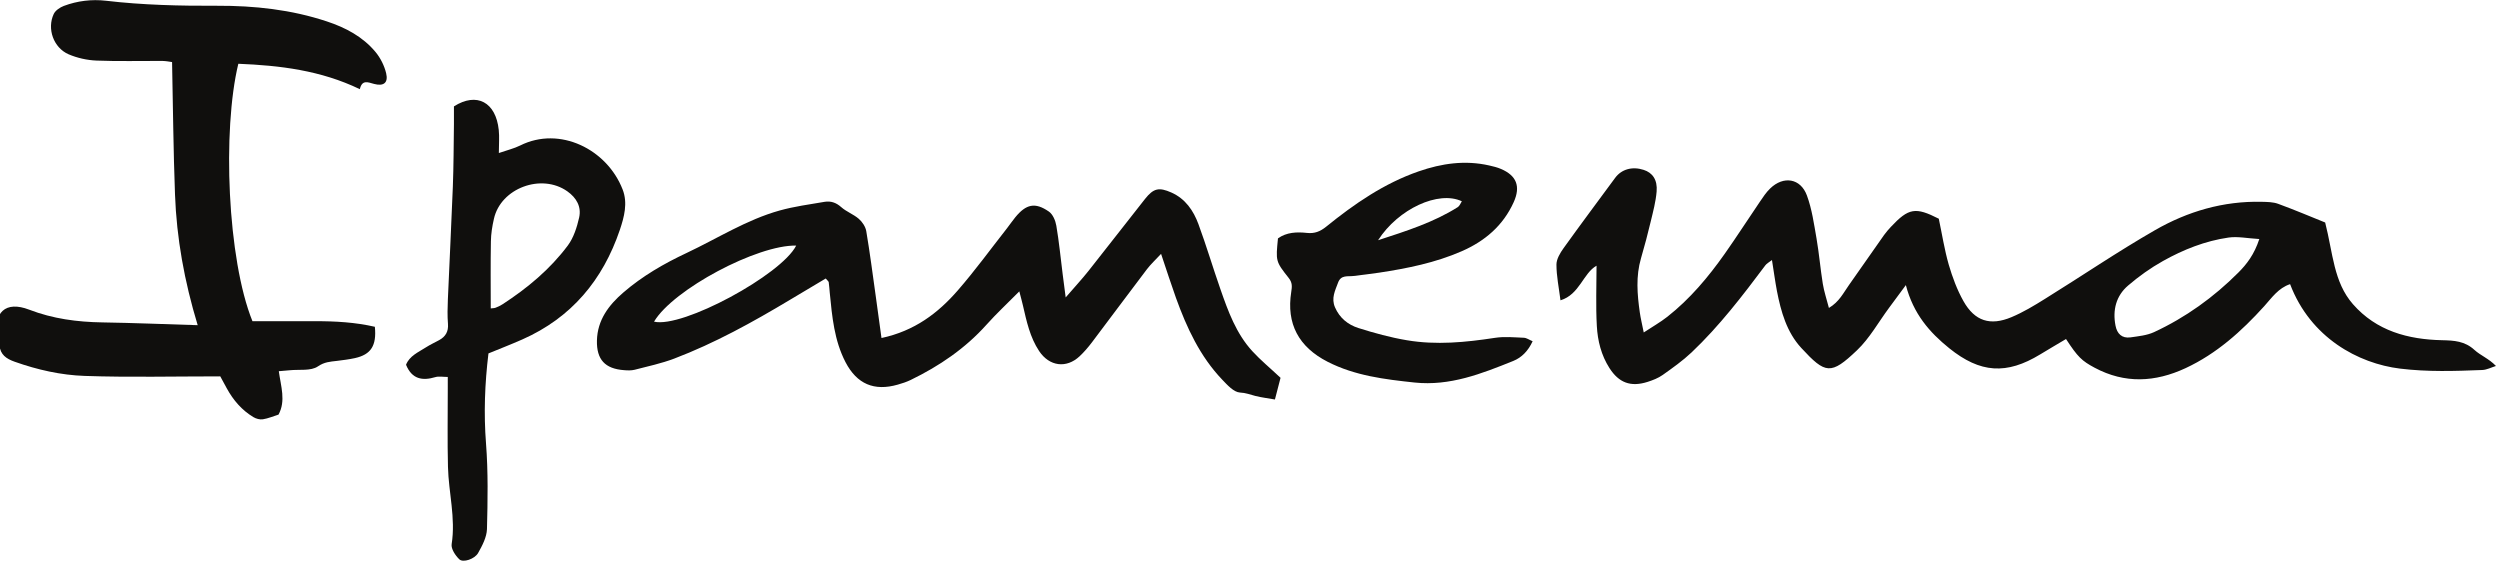
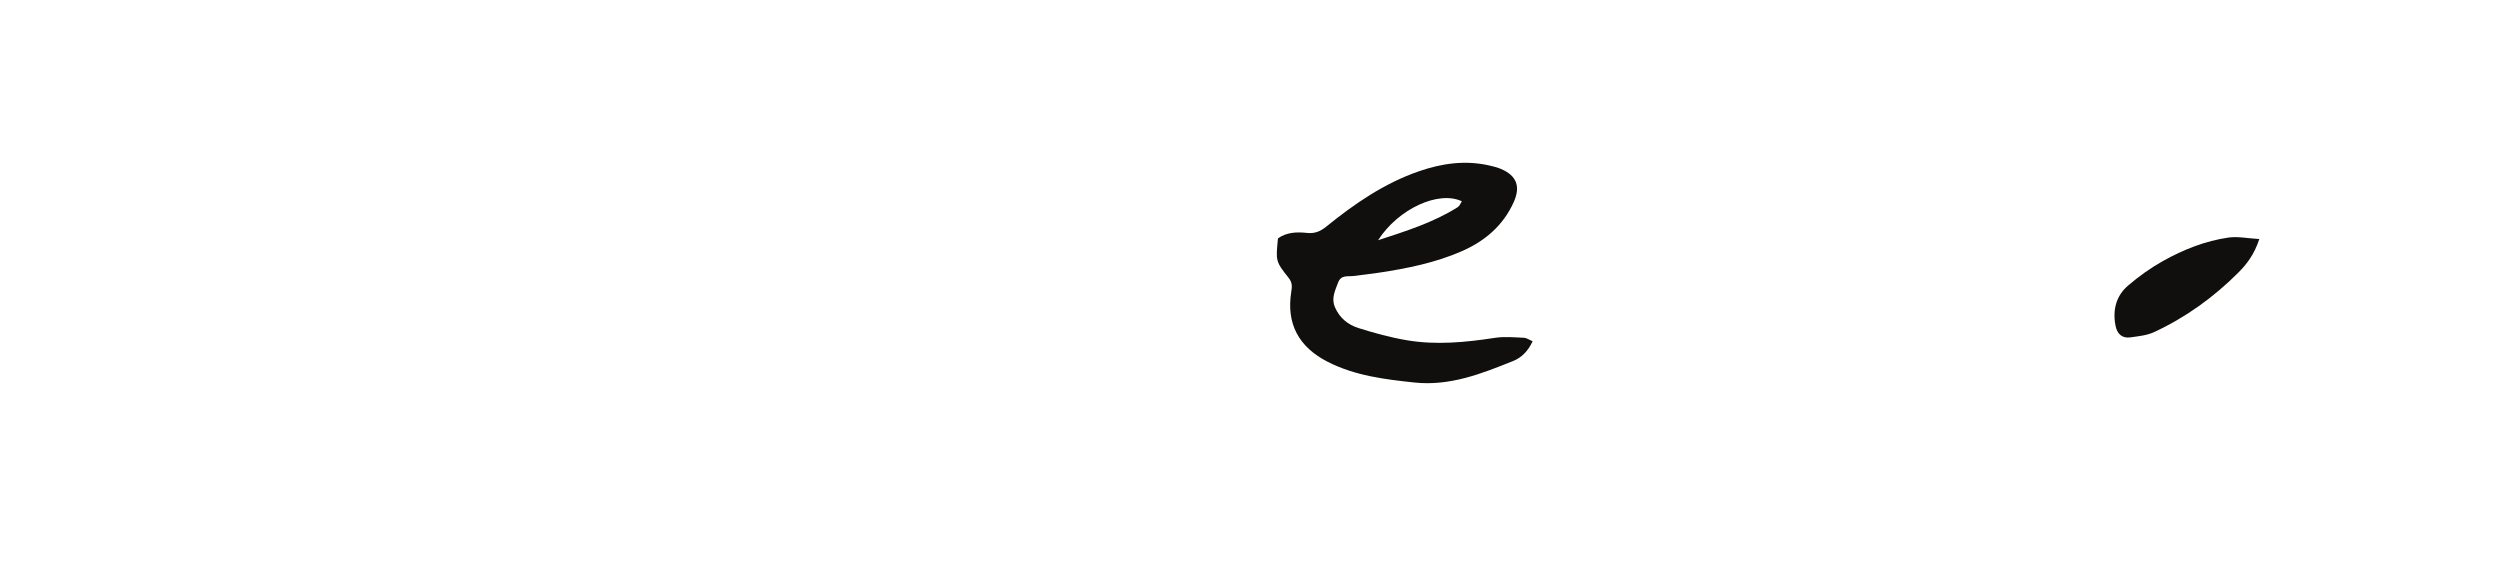
<svg xmlns="http://www.w3.org/2000/svg" xmlns:ns1="http://sodipodi.sourceforge.net/DTD/sodipodi-0.dtd" xmlns:ns2="http://www.inkscape.org/namespaces/inkscape" version="1.1" id="svg2421" width="670.001" height="150.271" viewBox="0 0 670.001 150.271" ns1:docname="ipanema.svg" ns2:version="1.2.1 (9c6d41e410, 2022-07-14, custom)">
  <defs id="defs2425" />
  <ns1:namedview id="namedview2423" pagecolor="#ffffff" bordercolor="#666666" borderopacity="1.0" ns2:showpageshadow="2" ns2:pageopacity="0.0" ns2:pagecheckerboard="0" ns2:deskcolor="#d1d1d1" showgrid="false" ns2:zoom="0.23932001" ns2:cx="-1504.262" ns2:cy="-307.12016" ns2:window-width="1920" ns2:window-height="1043" ns2:window-x="0" ns2:window-y="0" ns2:window-maximized="1" ns2:current-layer="g2429">
    <ns2:page x="0" y="0" id="page2427" width="670.001" height="150.271" />
  </ns1:namedview>
  <g id="g2429" ns2:groupmode="layer" ns2:label="Page 1" transform="matrix(1.333,0,0,-1.333,-3661.092,150.267)">
    <g id="g2431" transform="scale(0.1)">
-       <path d="m 32007.4,646.699 c -23.9,1.403 -43.3,5.602 -61.7,3 -46.9,-6.699 -90.9,-24.199 -132,-47.199 -24.9,-13.898 -48.5,-30.801 -70.1,-49.301 -24.2,-20.699 -31.4,-49.297 -25.3,-80.597 3.1,-16.2 12.8,-26.004 30.1,-23.602 16,2.301 32.9,3.898 47.3,10.5 63.6,29.5 120,70.098 169.5,119.699 17,17 32,36.403 42.2,67.5 z M 32139.8,680 c 15.8,-61.699 16.8,-119.602 55.8,-164.199 47.3,-54 110.9,-71 179.3,-72.5 24.3,-0.5 45.7,-1.801 65,-19.5 12.2,-11.199 29,-17.399 43.3,-32.301 -9.1,-2.801 -18.2,-7.699 -27.4,-8.098 -55.2,-2.203 -110.1,-4.004 -165.5,2.797 -83.8,10.301 -179.9,61.801 -221,169.801 -23.5,-7.699 -36.8,-27.398 -52,-44.301 -45.7,-50.5 -95.7,-95.5 -158.2,-124.601 -61.2,-28.399 -122,-31.598 -182.8,0.902 -25.8,13.801 -33.9,21.5 -57.5,57.699 -17.1,-10.199 -34.5,-20.301 -51.7,-30.801 -67.9,-41.398 -120.7,-37.898 -183,12.2 -39.7,32 -72.2,69.101 -87.3,127 -13.8,-18.7 -23.8,-32.098 -33.7,-45.598 -21.3,-28.699 -39,-61.102 -64.5,-85.398 -52.7,-50.204 -63.5,-47.903 -112,4.597 -29.2,31.602 -40.9,72.801 -49,114.5 -3.7,19.602 -6.3,39.399 -10,62.301 -5.9,-4.602 -10.5,-6.898 -13.2,-10.5 -46,-61.398 -92.6,-122.301 -148.4,-175.199 -17.8,-16.801 -38,-31.102 -58,-45.301 -9,-6.402 -19.9,-10.602 -30.5,-14 -33.8,-10.699 -57.6,-2 -76.7,27.898 -16.4,25.602 -23.7,54.801 -25.3,84.403 -2.3,40.597 -0.6,81.5 -0.6,121.301 -26.9,-15 -34,-57.903 -72.5,-69.602 -3.3,26.199 -8.1,49 -8.1,71.898 0,11.102 7.5,23.403 14.4,33.102 34,47.402 69,94.199 103.6,141.199 12.8,17.399 34.4,23.5 57.3,16.102 17.9,-5.699 28.1,-20 26.1,-43.602 -1.7,-20.199 -7,-40.101 -11.8,-60 -5.9,-24.801 -12.4,-49.597 -19.6,-74.097 -10.6,-36.204 -7.6,-72.602 -2.4,-109.004 1.7,-11.899 4.6,-23.496 7.9,-40.196 17.6,11.598 33.4,20.496 47.5,31.598 45.5,35.801 82.3,79.699 115.5,126.801 24.2,34.297 46.8,69.699 70.5,104.398 6.3,9.301 12.6,18.903 20.6,26.602 26.8,26.097 61.3,20.699 74,-14.102 10.1,-27.5 14.2,-57.301 19.3,-86.398 5.2,-30.102 7.7,-60.703 12.6,-91 2.6,-15.699 7.7,-31 12.3,-48.602 20.9,12.403 29.2,30.403 40.3,46 23.6,33.403 46.9,67.102 70.5,100.5 4.2,5.801 8.9,11.301 13.8,16.5 35.7,38 49.3,40.301 96.3,16.403 6.5,-30.602 11.3,-62 20,-92.301 7.4,-25.301 16.8,-50.703 29.7,-73.602 22.6,-40 53.7,-50 96.5,-32 23.4,9.801 45.6,23.199 67.2,36.703 74,45.899 146.1,95 221.5,138.297 65.5,37.602 137.3,58.703 214.1,56.899 11.2,-0.297 23.1,-0.297 33.4,-4.098 33.3,-12.199 66,-26.098 94.4,-37.5" style="fill:#100f0d;fill-opacity:1;fill-rule:evenodd;stroke:none" id="path2433" />
-       <path d="m 28780,480.602 c 57.3,-13.602 256,94.097 285.8,152.898 -77.8,1.898 -247.1,-87.898 -285.8,-152.898 z m 457.3,-32.903 c 66.7,14.301 113.6,50.102 153.1,95.403 34.9,40.097 66.3,83.3 99.2,125.199 5.6,7.199 10.8,14.898 16.6,22 21.8,26.699 39.9,30.801 67.5,11.699 8,-5.402 13.4,-18.199 15.1,-28.5 5.5,-32.098 8.6,-64.699 12.7,-97.098 1.6,-12.902 3.3,-25.8 6.1,-47.101 18.6,21.601 32.9,36.898 45.8,53.199 38.2,48.102 75.7,96.801 113.8,144.898 17.1,21.504 28,23.801 52.7,12.903 28.3,-12.5 44.5,-36.301 54.6,-63.602 15.9,-43.097 29,-87.398 44.2,-130.797 15.5,-44.5 31.6,-89.203 64.3,-124.8 16.4,-17.903 35.4,-33.5 56.6,-53.403 -2.8,-10.601 -6.5,-25 -11.3,-43.601 -14.4,2.601 -27,4.004 -39.2,7.101 -10.4,2.703 -19.5,6.403 -31.2,6.903 -12.3,0.699 -25.3,15.097 -35.5,25.8 -44.8,46.899 -71.4,104.5 -93.1,164.598 -9.9,27.699 -18.9,55.699 -29.9,88.398 -11.5,-12.3 -20.9,-20.996 -28.6,-31.097 -37.2,-48.903 -73.7,-98.301 -110.8,-147.301 -7.4,-9.699 -15.5,-19.199 -24.4,-27.5 -26.6,-24.898 -60.7,-20.398 -81.3,10.402 -18.6,27.899 -25.3,60.098 -32.7,92 -1.7,7.5 -3.8,14.899 -7.2,28.098 -24.5,-24.699 -46.1,-44.801 -65.7,-66.699 -43,-48.102 -95.2,-83.5 -152.7,-111.399 -8.3,-4.004 -17.1,-6.902 -26,-9.402 -47.6,-13.602 -82.1,1.199 -105,45.098 -22.7,43.703 -27,91.703 -31.7,139.601 -0.7,7.102 -1.1,14.199 -2.1,21.199 -0.2,1.7 -2.4,3.204 -6,7.5 -23.7,-14.097 -47.9,-28.496 -72.1,-43 -74.8,-44.8 -150.9,-87 -232.6,-118.097 -25.6,-9.703 -52.8,-15.5 -79.5,-22.399 -6.8,-1.703 -14.3,-1.402 -21.4,-0.8 -38.3,2.8 -55.3,21.496 -54.4,59.597 1,41.301 23.8,71.301 53.2,96.602 38.2,33 81.7,58.097 127.3,79.5 62,29.199 120.3,66.699 186.9,85.297 29.4,8.203 59.9,12.203 90.1,17.402 12.5,2.102 23.3,-1.398 33.6,-10.598 10.4,-9.304 24.7,-14.304 35.3,-23.504 7.1,-6.097 13.6,-15.898 15.1,-24.898 7.3,-43.199 12.9,-86.801 19,-130.199 3.8,-27.102 7.4,-54.199 11.6,-84.602" style="fill:#100f0d;fill-opacity:1;fill-rule:evenodd;stroke:none" id="path2435" />
-       <path d="m 28025.6,381 c 4.1,-30.398 14.5,-59.598 -0.6,-87.301 -11,-3.398 -21,-7.797 -31.4,-9.398 -6,-1 -13.6,1.097 -19,4.301 -23.4,14 -40.6,34.199 -53.6,57.898 -4.9,8.898 -9.7,17.801 -13.1,24.102 -92.7,0 -182.7,-2.2 -272.5,0.898 -47.8,1.602 -95.1,12.301 -140.8,28.5 -17.2,6.102 -28.8,14.199 -30.7,33.199 -0.5,5 -2.9,9.801 -3.8,14.801 -9.3,51.199 15.9,75.102 63.6,56.699 47.8,-18.398 96.6,-24.801 147.1,-25.601 62.3,-0.996 124.6,-3.598 191.7,-5.598 -26.9,88.801 -42.4,175 -45.6,262.801 -3.3,87.699 -4,175.5 -5.9,266.199 -4.5,0.6 -12.2,2.2 -19.9,2.3 -44.1,0.2 -88.1,-1.1 -132.1,0.7 -19,0.8 -38.8,5.2 -56.2,12.7 -30.2,13.2 -43.6,51.2 -29.8,80.8 3.3,7.2 12.5,13.4 20.4,16.4 27.2,10.2 56,13.7 84.6,10.4 74.3,-8.7 148.9,-10.4 223.6,-10.1 75,0.3 149,-7.7 220.7,-31.5 37.5,-12.4 72,-30.6 97.6,-61.3 10,-12 17.9,-27.701 21.5,-42.9 4.6,-19.098 -5,-26.699 -24.4,-21.398 -12.5,3.398 -24,8.898 -28.5,-10.602 -78.9,38 -161.1,47.699 -244.3,51.098 -32.4,-133.598 -22,-392.996 28.4,-517.598 42.1,0 83.9,-0.098 125.8,0 40.7,0.199 81.2,-2.199 120.3,-11.199 3.8,-38 -7.9,-55.903 -40.2,-63 -11.9,-2.602 -24.1,-4.102 -36.3,-5.602 -13.3,-1.597 -24.8,-2 -38.1,-11.097 -14.1,-9.602 -37.3,-5.704 -56.6,-7.704 -6.9,-0.699 -13.9,-1.199 -21.9,-1.898" style="fill:#100f0d;fill-opacity:1;fill-rule:evenodd;stroke:none" id="path2437" />
-       <path d="m 28451.7,507.199 c 3.9,0.5 7.1,0.403 9.7,1.403 4.8,1.796 9.5,4 13.8,6.796 50.1,32.5 95.8,70.504 131.6,118.504 11.6,15.696 18.2,36.496 22.6,55.899 4.9,21.699 -5.2,39.699 -23.7,52.801 -52,36.796 -133.9,6.496 -147.6,-55.204 -3.4,-14.796 -5.9,-30.199 -6.1,-45.398 -0.8,-44.699 -0.3,-89.398 -0.3,-134.801 z m -4.6,-90.5 c -7.4,-60.898 -9.6,-120.597 -4.9,-181.199 4.4,-57 3.4,-114.699 1.9,-172 -0.5,-16.199 -9.4,-33.199 -17.8,-48 -6.9,-12.301 -30.2,-19.898 -37.7,-12.801 -8,7.602 -17,21.203 -15.5,30.602 8.3,52.602 -6.2,103.699 -7.4,155.398 -1.3,52.203 -0.4,104.5 -0.4,156.699 -0.1,7 0,14.102 0,24 -9.6,0 -17.8,1.801 -24.9,-0.3 -26.3,-7.899 -47.2,-4.098 -59,24.804 6.8,17.696 24.5,25.098 39.8,34.899 8.6,5.5 17.9,9.801 26.9,14.699 12.9,7.102 18.8,17.301 17.6,32.602 -1.3,16.398 -0.9,32.898 -0.2,49.199 3.2,75.601 7.1,151.101 10,226.597 1.6,42.004 1.6,84.004 2.2,126 0.2,12.204 0,24.5 0,35.504 46,29.2 84.3,8.399 90.1,-47.402 1.5,-14.102 0.2,-28.5 0.2,-46.402 16.7,5.8 30.5,9.004 43,15.203 79.3,39.597 174.4,-7.403 205.9,-88.602 10.6,-27.101 3,-55.398 -5.6,-81 -34.1,-100.699 -97.2,-176.597 -195.9,-220.301 -22.4,-9.898 -45.2,-18.699 -68.3,-28.199" style="fill:#100f0d;fill-opacity:1;fill-rule:evenodd;stroke:none" id="path2439" />
+       <path d="m 32007.4,646.699 c -23.9,1.403 -43.3,5.602 -61.7,3 -46.9,-6.699 -90.9,-24.199 -132,-47.199 -24.9,-13.898 -48.5,-30.801 -70.1,-49.301 -24.2,-20.699 -31.4,-49.297 -25.3,-80.597 3.1,-16.2 12.8,-26.004 30.1,-23.602 16,2.301 32.9,3.898 47.3,10.5 63.6,29.5 120,70.098 169.5,119.699 17,17 32,36.403 42.2,67.5 z M 32139.8,680 " style="fill:#100f0d;fill-opacity:1;fill-rule:evenodd;stroke:none" id="path2433" />
      <path d="m 30235.7,644.301 c 57.7,18.801 111.8,36 160.3,66.601 3.6,2.297 5.4,7.598 8.1,11.7 -46.6,22.097 -127.8,-15 -168.4,-78.301 z m 310.7,-203.102 c -8.8,-19.301 -22,-32.797 -38.9,-39.601 -63.5,-25.598 -127.4,-50.899 -198.5,-43.399 -60,6.399 -119.7,13.602 -174.7,41.699 -58.3,29.801 -83.3,76.504 -73.2,140.403 1.6,10.5 2.6,18.398 -5.1,28.101 -26.6,33.598 -26,33.996 -21.6,79.598 17.3,12.398 37.8,13.199 58,11 15.6,-1.699 26.7,2.699 38.9,12.5 56.7,45.898 116.4,87.102 186.2,111.301 46.2,16 93.1,22.801 141.6,11.797 7.9,-1.797 16,-3.696 23.4,-6.899 31.7,-13.398 40.1,-35.199 25.9,-66.797 -21.3,-47.203 -57.9,-78.402 -104.7,-98.804 -52.9,-23.098 -109,-34.399 -165.7,-43 -17.1,-2.598 -34.4,-4.5 -51.6,-6.7 -11.6,-1.496 -25.2,2.704 -31.1,-13.199 -6,-16.301 -14.2,-31.5 -6.2,-49.898 9.3,-21.5 26.2,-34.903 46.9,-41.5 32,-10.102 64.6,-19.102 97.6,-24.602 59,-10 118,-4.199 176.8,4.801 19.1,3 38.9,1 58.4,0.199 5.4,-0.199 10.6,-4.101 17.6,-7" style="fill:#100f0d;fill-opacity:1;fill-rule:evenodd;stroke:none" id="path2441" />
    </g>
  </g>
</svg>